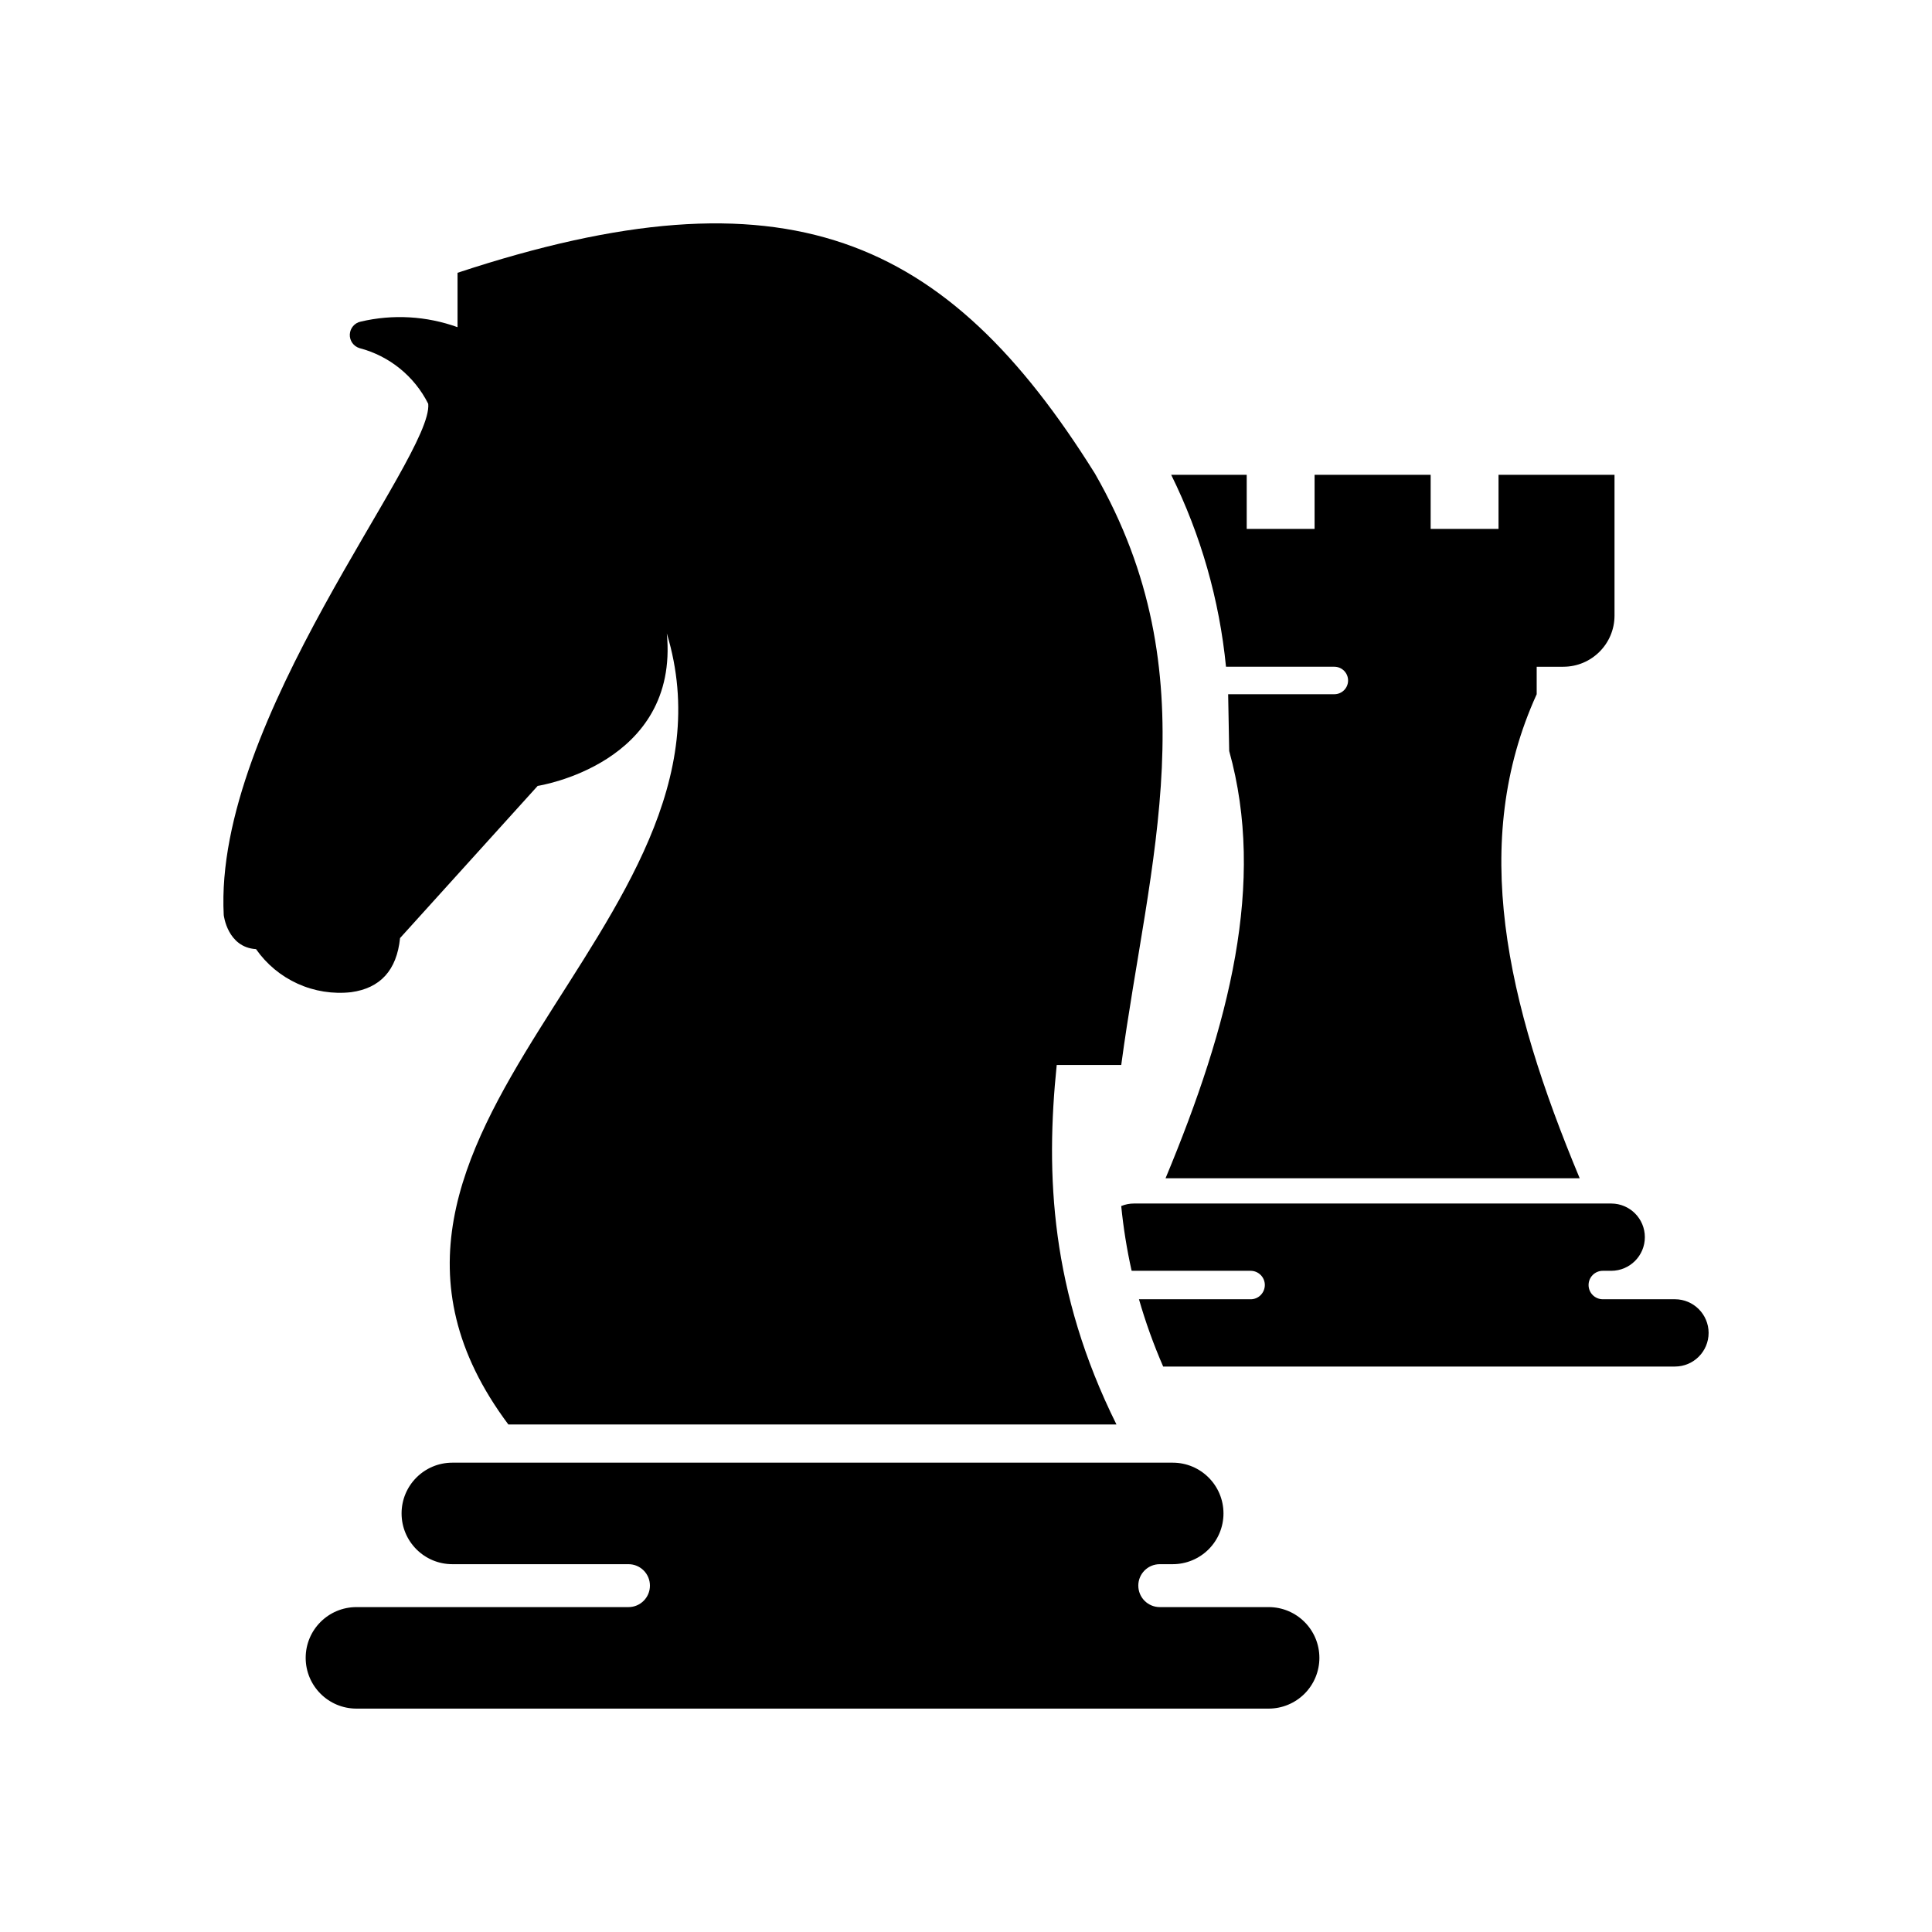
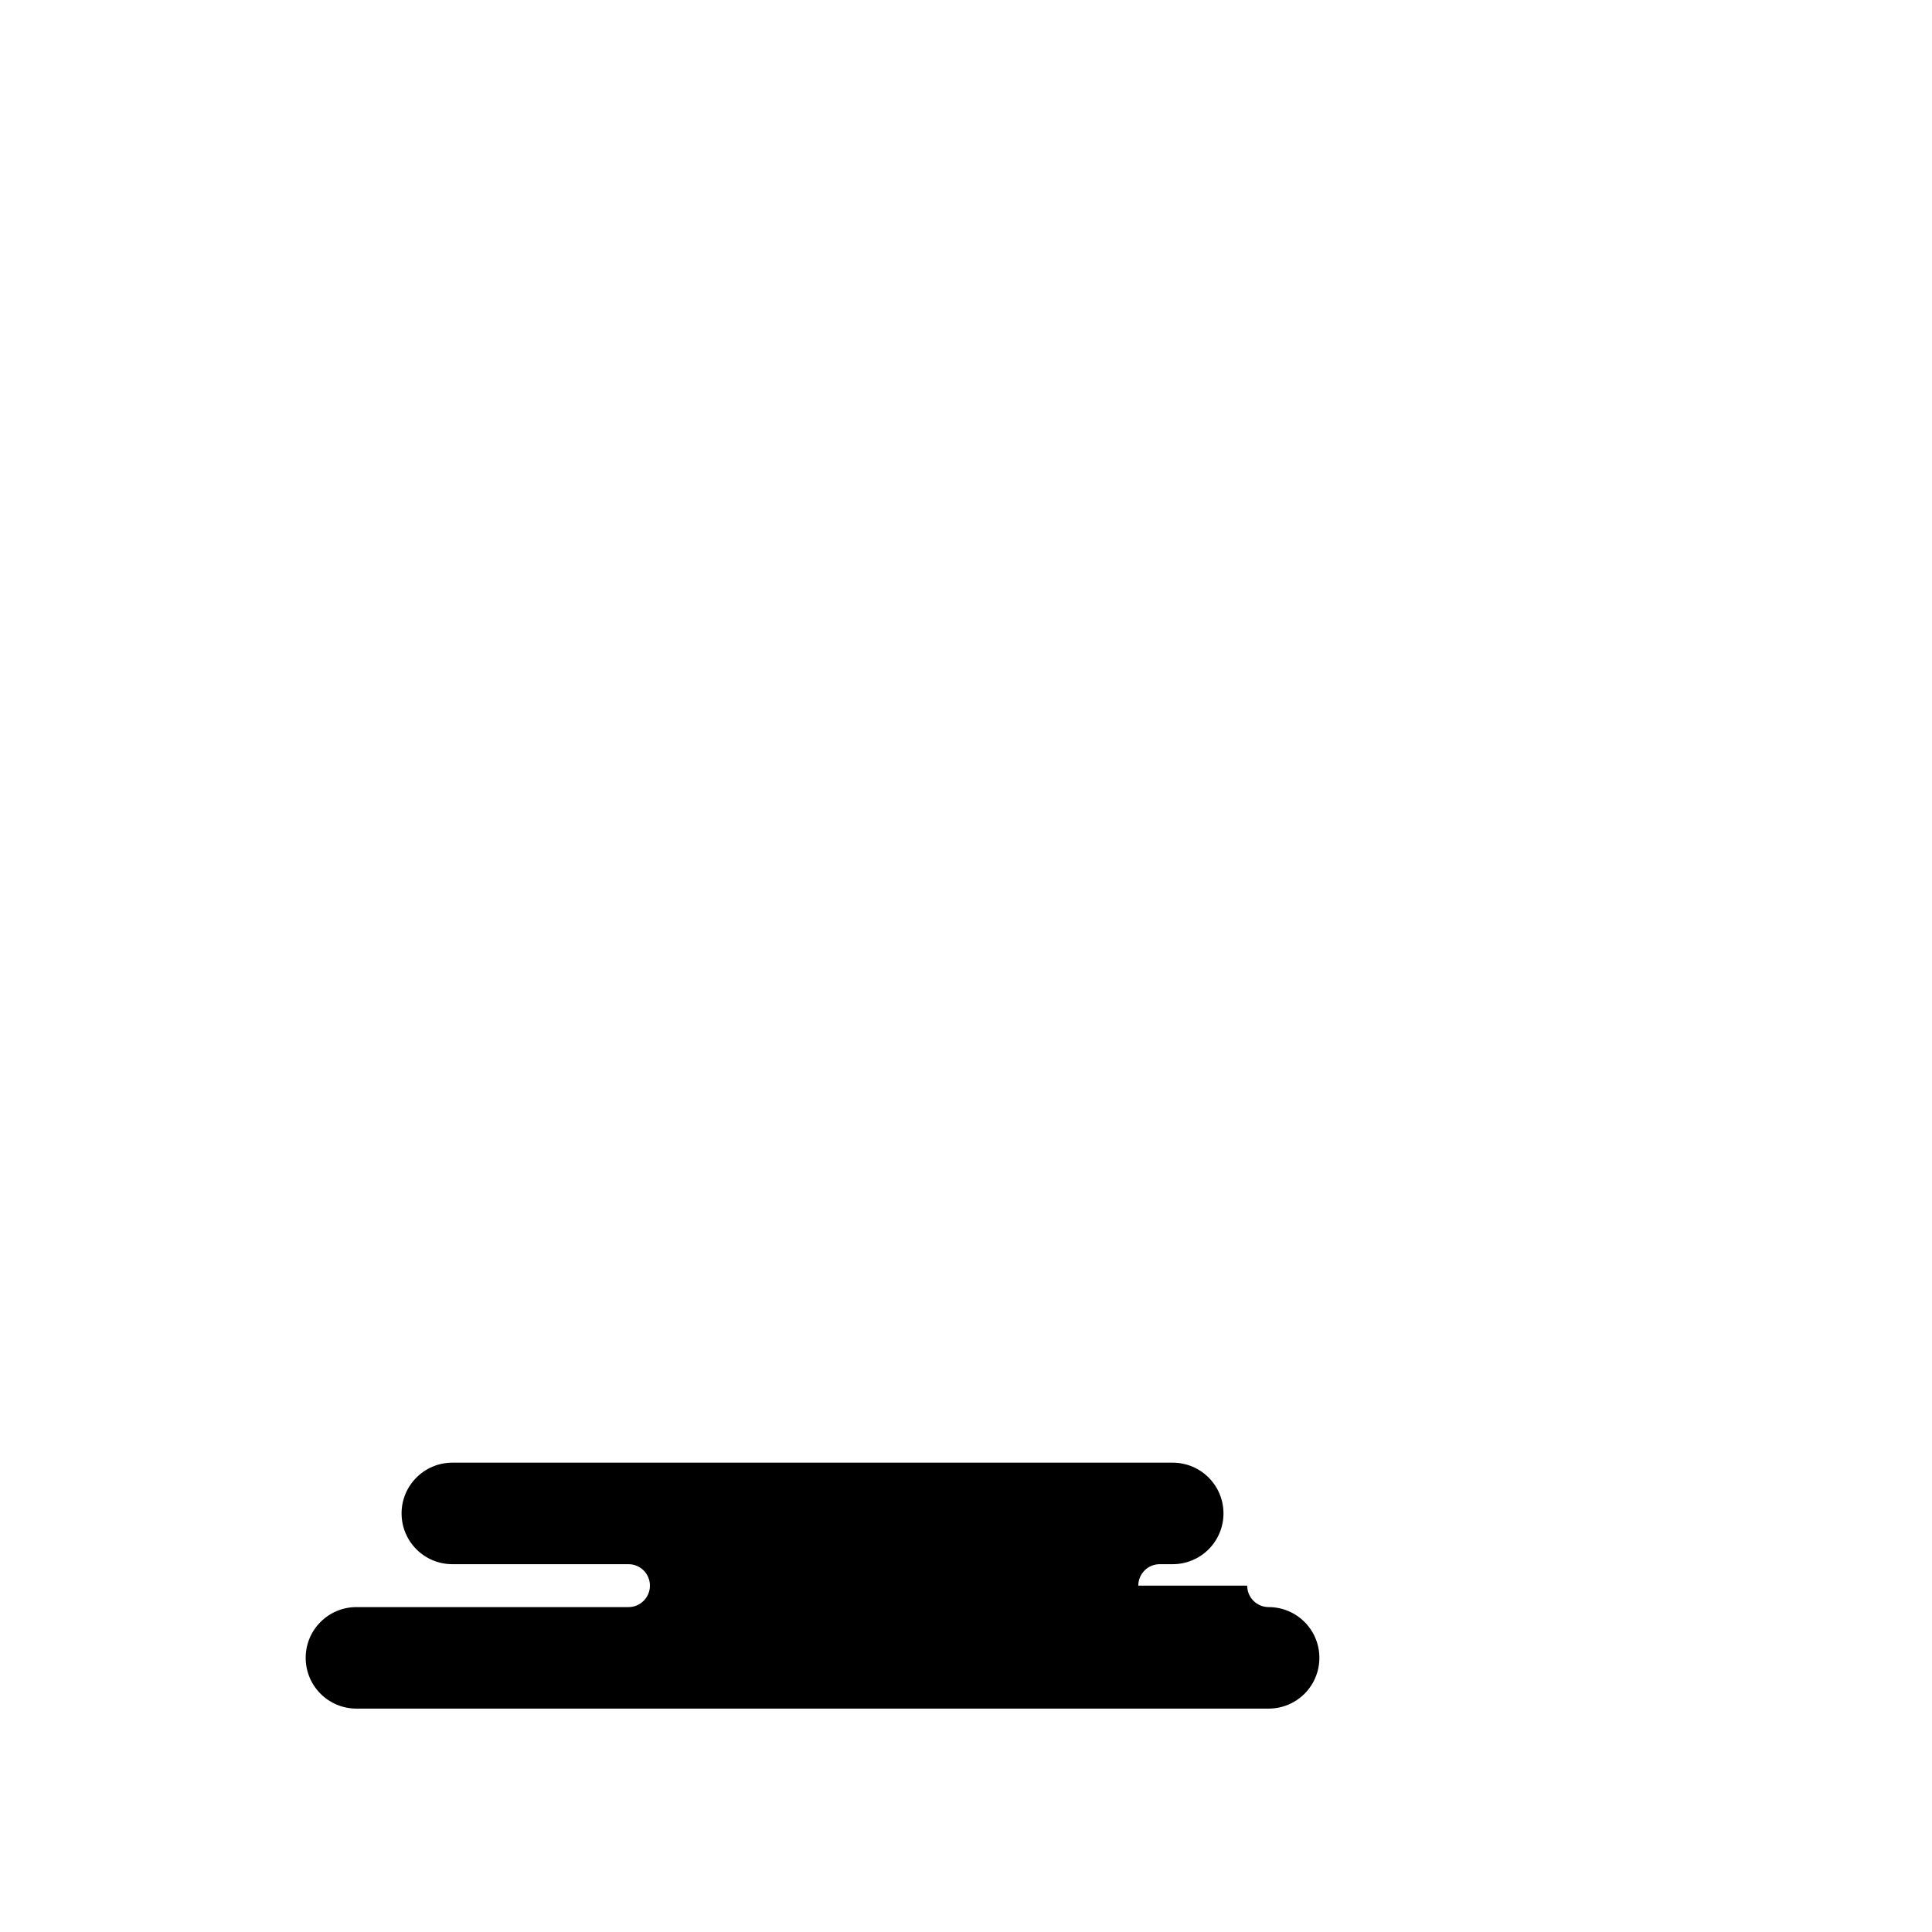
<svg xmlns="http://www.w3.org/2000/svg" fill="#000000" width="800px" height="800px" version="1.1" viewBox="144 144 512 512">
  <g>
-     <path d="m596.8 497.23c-0.004 4.926-3.992 8.914-8.918 8.918h-135.63c-2.523-5.797-4.668-11.754-6.414-17.832h29.598c1 0.004 1.957-0.391 2.656-1.102 0.703-0.715 1.098-1.676 1.102-2.676-0.004-2.074-1.684-3.754-3.758-3.758h-30.957c-0.195 0-0.395 0-0.59-0.02-1.262-5.656-2.18-11.379-2.754-17.145 1.059-0.441 2.195-0.668 3.344-0.668h126.56c4.902 0.031 8.863 4.012 8.863 8.914 0 4.906-3.961 8.887-8.863 8.918h-2.285c-2.078 0-3.766 1.688-3.766 3.766 0 2.082 1.688 3.769 3.766 3.769h19.129c4.918 0.012 8.906 3.996 8.918 8.914z" />
-     <path d="m469.75 343.03c9.723 34.891 0.137 72.402-16.867 113.22h109.75c-19.504-46.738-29.203-89.148-11.395-128.27v-7.281h7.066v-0.004c7.488-0.008 13.555-6.074 13.559-13.559v-37.312h-30.738v14.348h-17.988v-14.348h-30.758v14.348h-17.988v-14.348h-20.016c7.867 15.945 12.789 33.18 14.527 50.871h28.711c2.012 0 3.641 1.633 3.641 3.641 0 2.012-1.629 3.641-3.641 3.641h-28.141z" />
-     <path d="m441.14 426.23c7.312-54.359 23.688-103.32-6.977-156.74-39.309-62.895-81.75-81.988-168.91-53.199v14.414c-8.227-2.965-17.137-3.481-25.648-1.477-1.629 0.332-2.824 1.727-2.902 3.391-0.074 1.66 0.988 3.16 2.582 3.641 7.91 2.07 14.543 7.445 18.203 14.758 1.324 14.219-56.941 83.625-54.195 135.48 0 0 0.949 8.559 8.559 9.031 2.789 3.992 6.598 7.156 11.031 9.164s9.328 2.785 14.164 2.246c7.699-1.055 12.09-5.762 12.973-14.344l36.469-40.324s37.555-5.703 34.227-40.406c23.543 77.582-99.672 132.46-41.992 209.64l161.15-0.004c-17.461-35.164-18.824-66.234-15.832-95.281z" />
-     <path d="m445.66 564.21c0-3.141 2.543-5.684 5.684-5.684h3.441c3.566 0 6.988-1.418 9.512-3.941 2.519-2.523 3.938-5.941 3.938-9.512 0-7.43-6.023-13.449-13.449-13.449h-190.91c-7.43 0-13.453 6.019-13.453 13.449 0 7.43 6.023 13.453 13.453 13.453h46.68c3.141 0 5.684 2.543 5.684 5.684s-2.543 5.688-5.684 5.688h-72.094c-7.43 0-13.453 6.019-13.453 13.449s6.023 13.453 13.453 13.453h241.74c3.566 0 6.988-1.418 9.512-3.941 2.523-2.523 3.938-5.945 3.938-9.512 0-7.43-6.019-13.449-13.449-13.449h-28.855c-1.508 0-2.953-0.602-4.019-1.668-1.066-1.066-1.664-2.512-1.664-4.019z" />
+     <path d="m445.66 564.21c0-3.141 2.543-5.684 5.684-5.684h3.441c3.566 0 6.988-1.418 9.512-3.941 2.519-2.523 3.938-5.941 3.938-9.512 0-7.43-6.023-13.449-13.449-13.449h-190.91c-7.43 0-13.453 6.019-13.453 13.449 0 7.43 6.023 13.453 13.453 13.453h46.68c3.141 0 5.684 2.543 5.684 5.684s-2.543 5.688-5.684 5.688h-72.094c-7.43 0-13.453 6.019-13.453 13.449s6.023 13.453 13.453 13.453h241.74c3.566 0 6.988-1.418 9.512-3.941 2.523-2.523 3.938-5.945 3.938-9.512 0-7.43-6.019-13.449-13.449-13.449c-1.508 0-2.953-0.602-4.019-1.668-1.066-1.066-1.664-2.512-1.664-4.019z" />
  </g>
</svg>